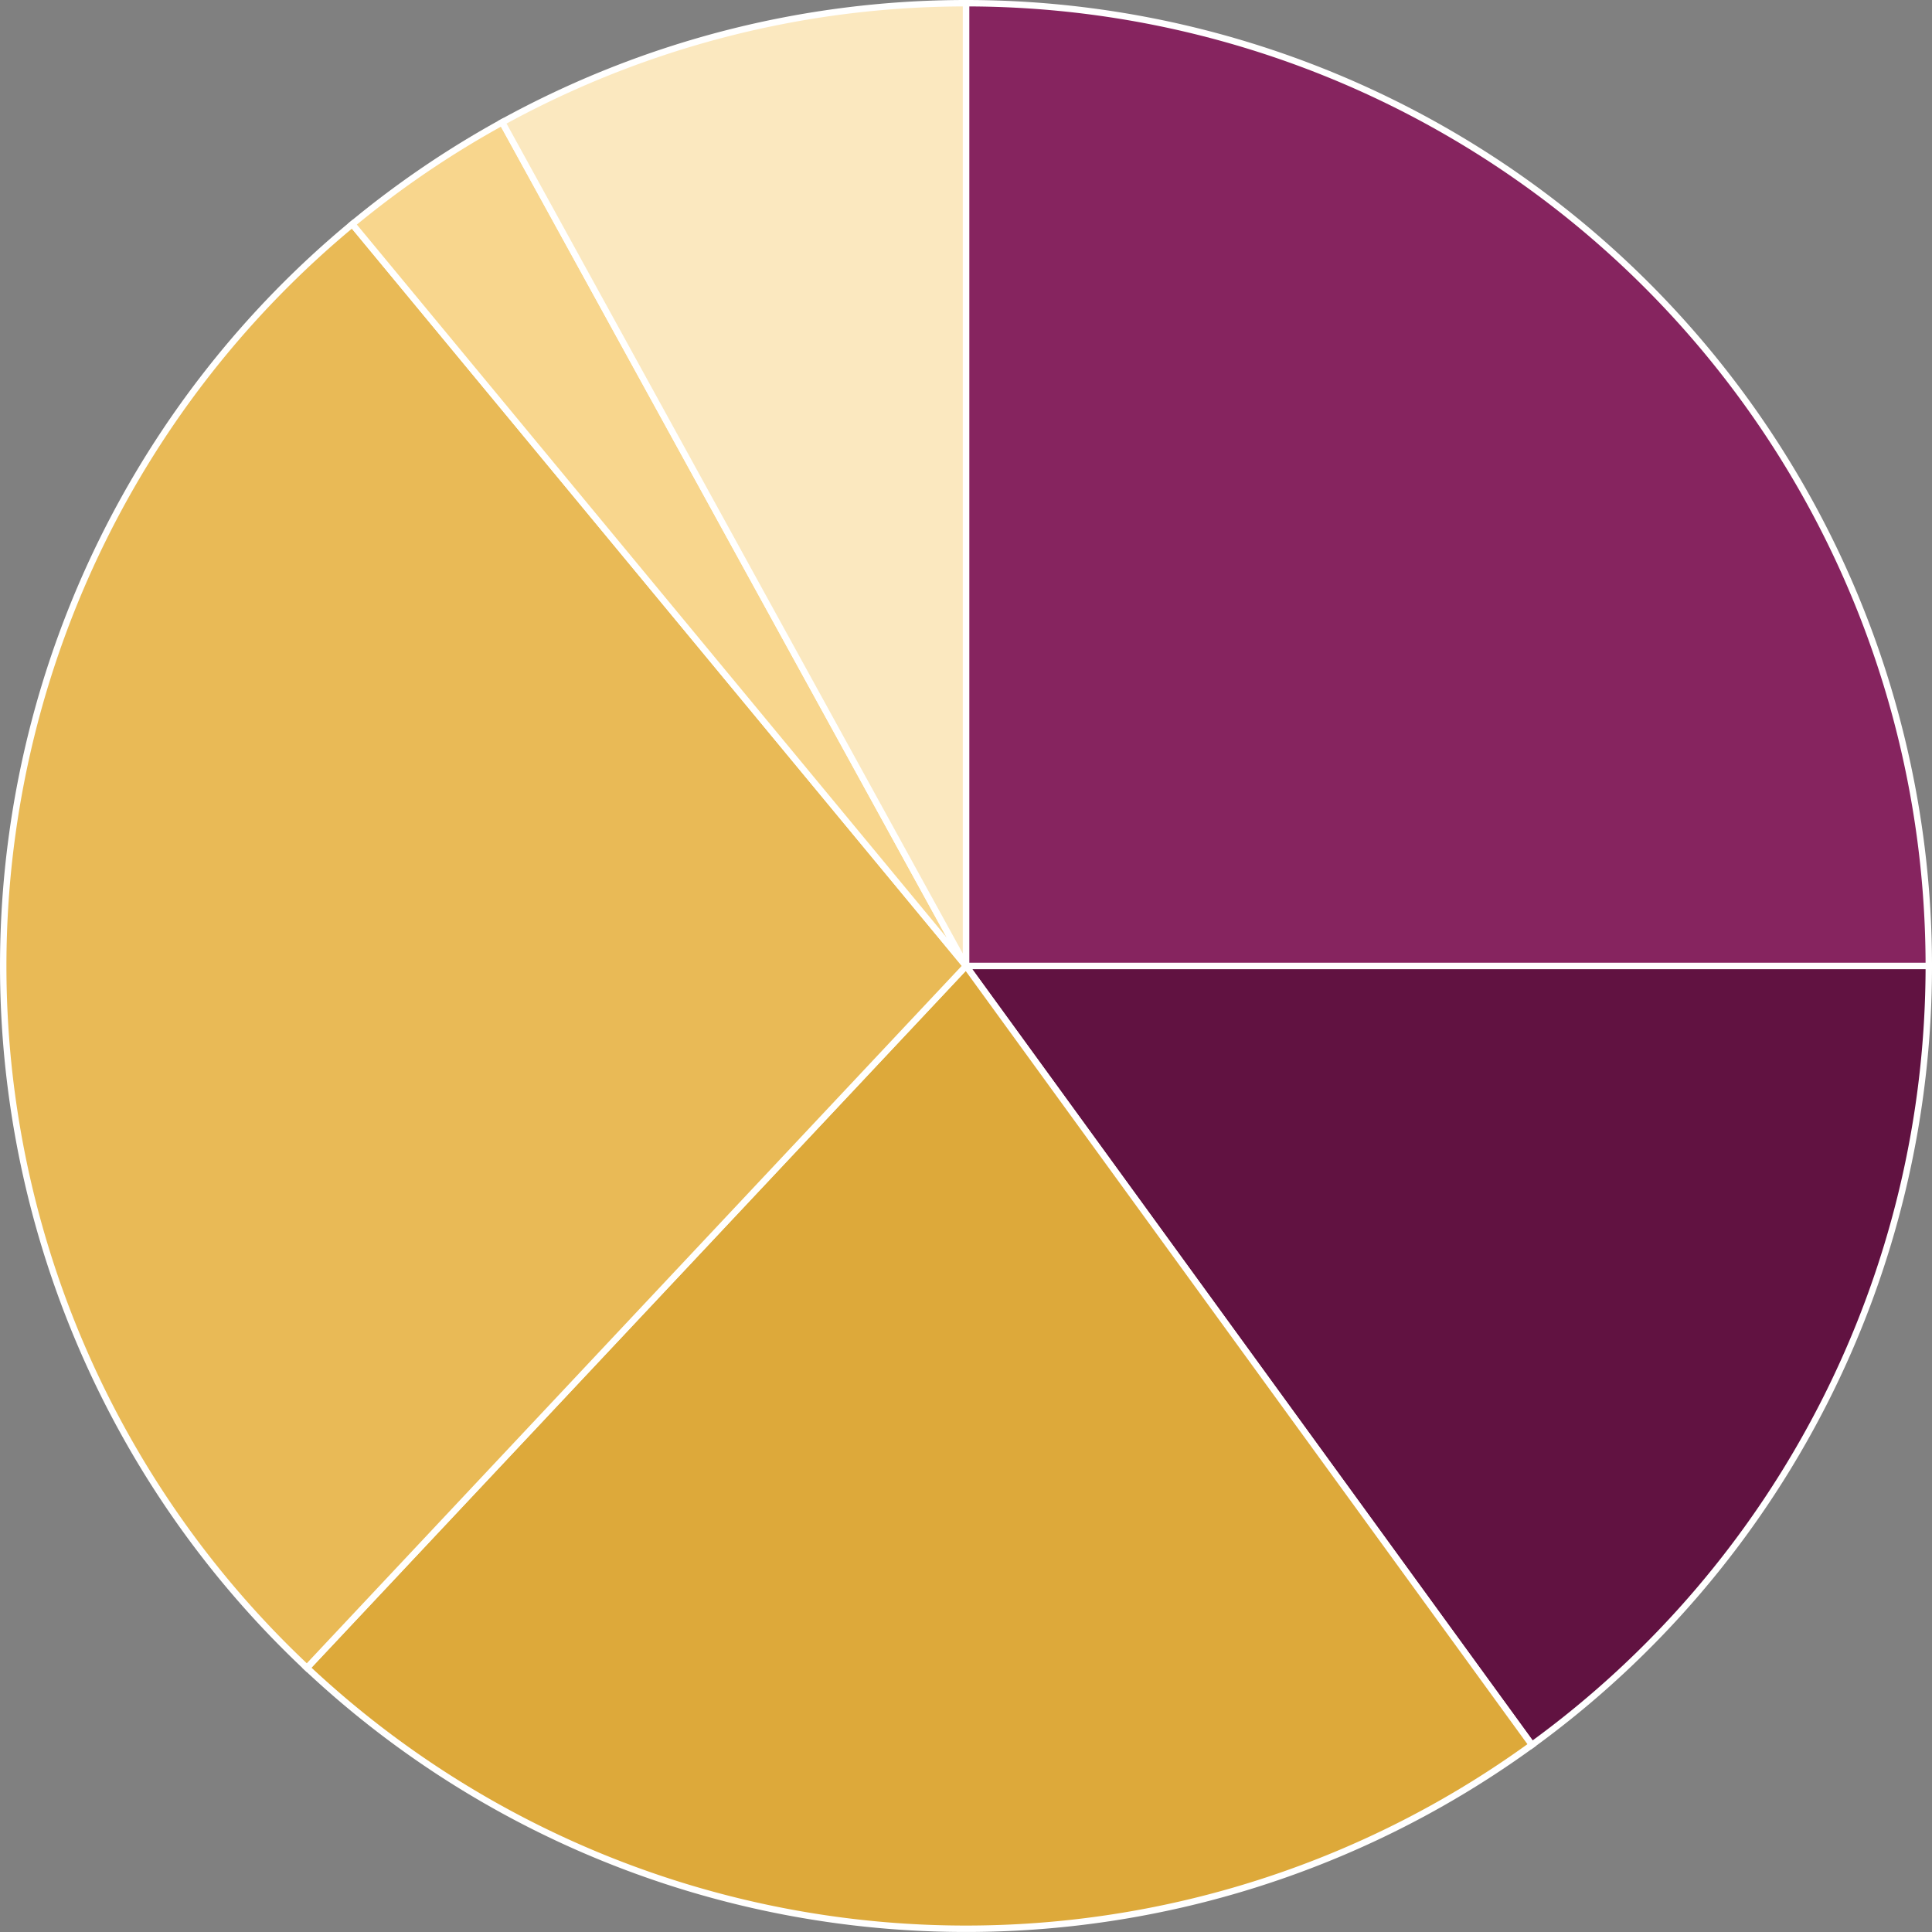
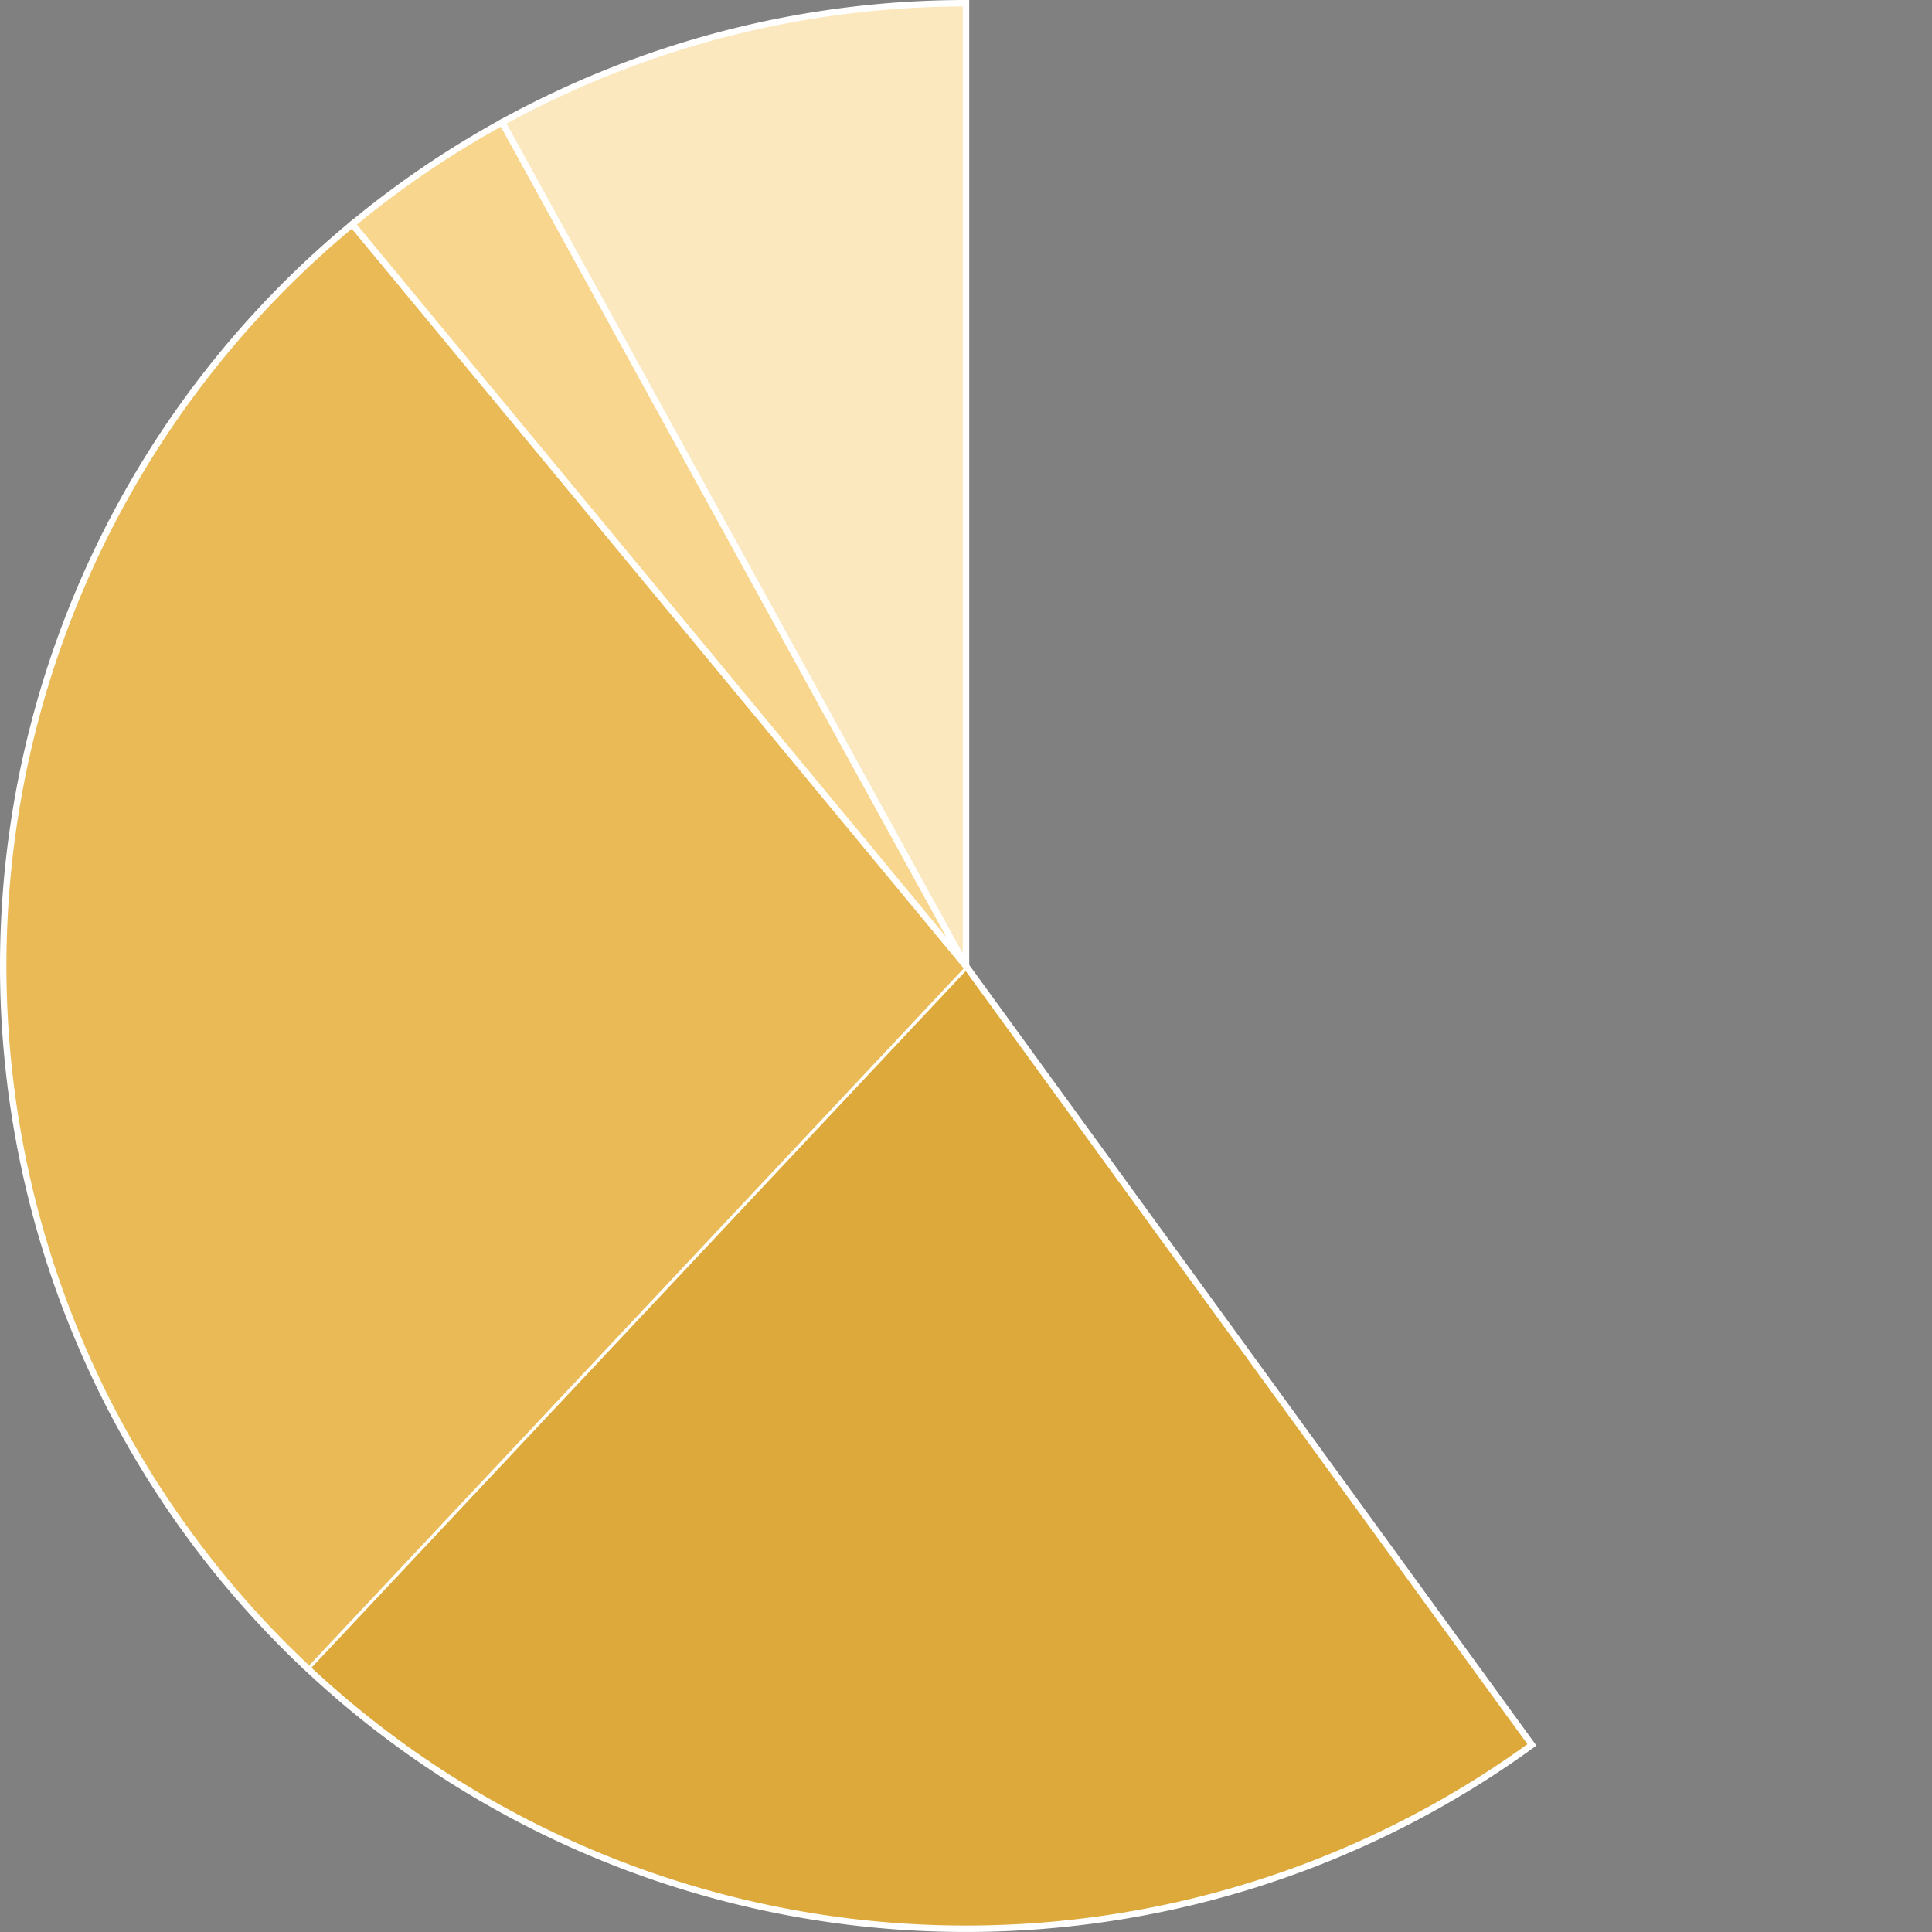
<svg xmlns="http://www.w3.org/2000/svg" width="301.003" height="301.007" viewBox="0 0 301.003 301.007">
  <rect x="0" y="0" width="301.003" height="301.007" fill="#808080" stroke="none" />
  <g id="Group_113" data-name="Group 113" transform="translate(-60.497 -3177.581)">
-     <path id="Path_178" data-name="Path 178" d="M0-294A150,150,0,0,1,150-144H0Z" transform="translate(211 3472.081)" fill="#86245f" stroke="#fff" stroke-width="1" />
-     <path id="Path_179" data-name="Path 179" d="M150,0A150,150,0,0,1,88.168,121.352L0,0Z" transform="translate(211 3328.081)" fill="#611241" stroke="#fff" stroke-width="1" />
    <path id="Path_180" data-name="Path 180" d="M-10.407,121.352a150,150,0,0,1-190.85-12.007L-98.575,0Z" transform="translate(309.575 3328.081)" fill="#dda93a" stroke="#fff" stroke-width="1" />
-     <path id="Path_181" data-name="Path 181" d="M-246.683-1.609a150,150,0,0,1-47.244-114.057,150,150,0,0,1,54.312-110.865L-144-110.954Z" transform="translate(355 3439.035)" fill="#e9ba56" stroke="#fff" stroke-width="1" />
+     <path id="Path_181" data-name="Path 181" d="M-246.683-1.609a150,150,0,0,1-47.244-114.057,150,150,0,0,1,54.312-110.865L-144-110.954" transform="translate(355 3439.035)" fill="#e9ba56" stroke="#fff" stroke-width="1" />
    <path id="Path_182" data-name="Path 182" d="M-187.4-241.765a150,150,0,0,1,23.35-15.869l72.263,131.446Z" transform="translate(302.79 3454.269)" fill="#f8d68d" stroke="#fff" stroke-width="1" />
    <path id="Path_183" data-name="Path 183" d="M-141.636-275.446A150,150,0,0,1-69.373-294v150Z" transform="translate(280.373 3472.081)" fill="#fbe8bf" stroke="#fff" stroke-width="1" />
  </g>
</svg>